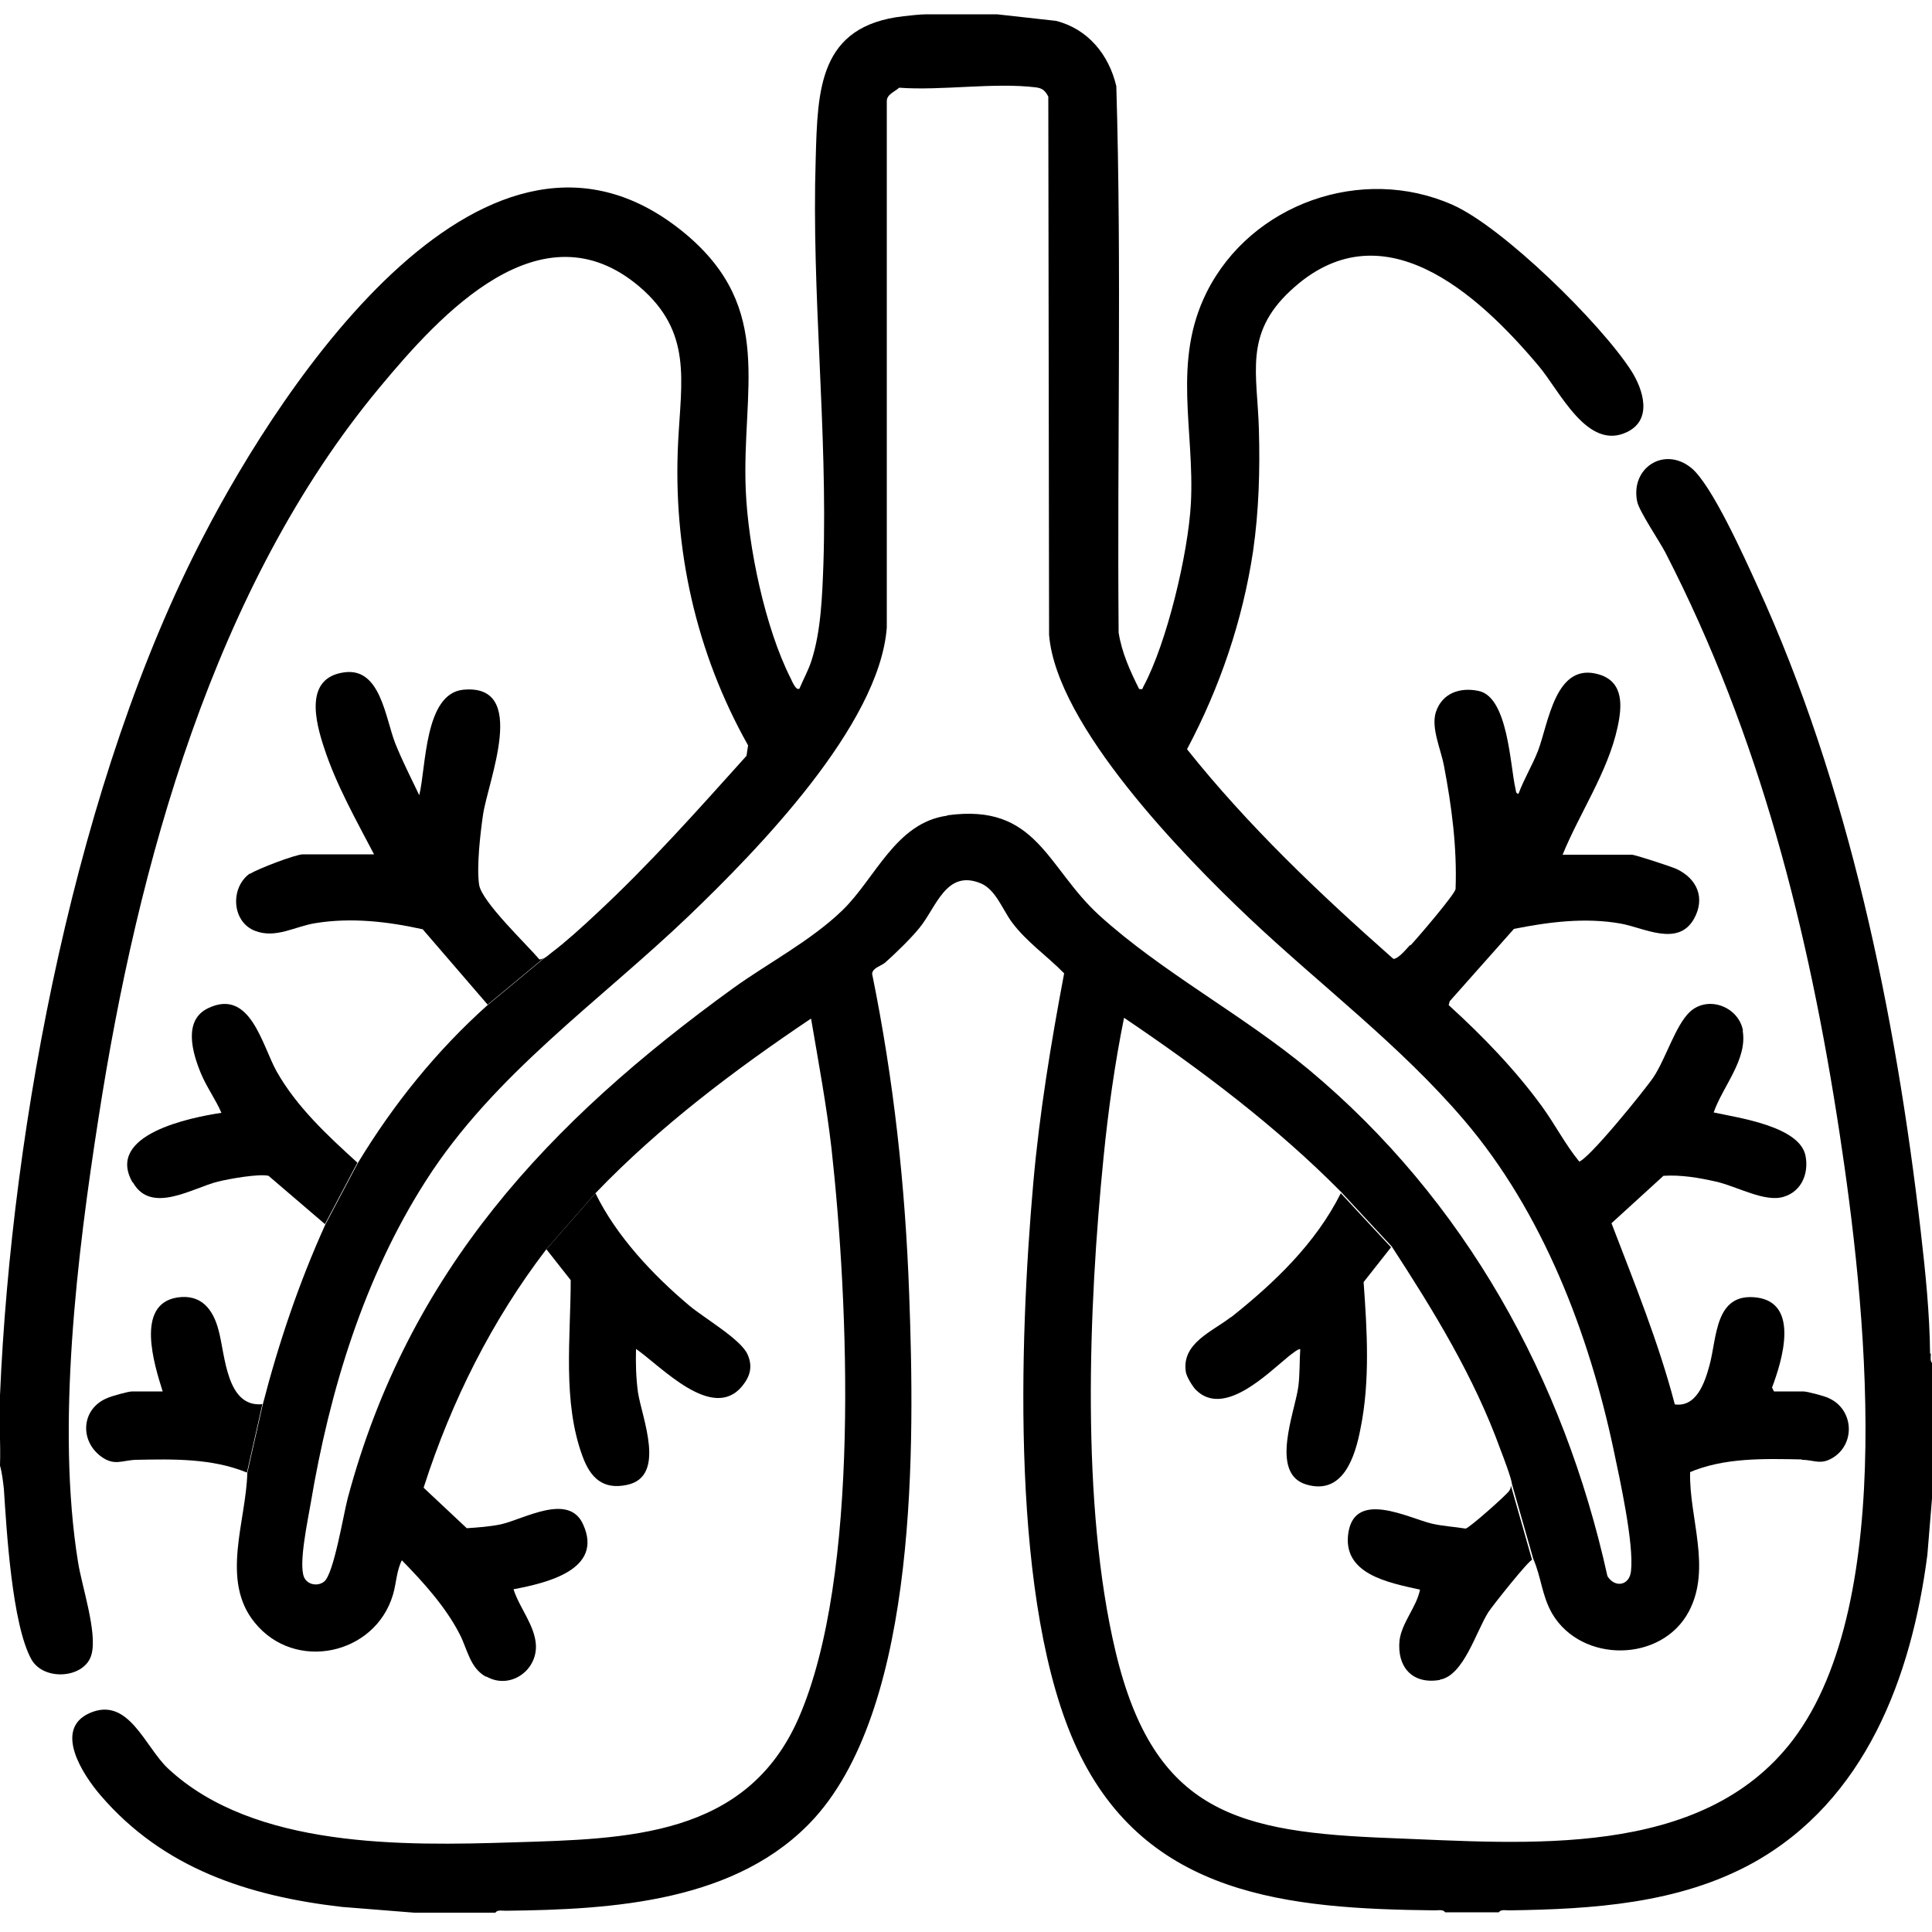
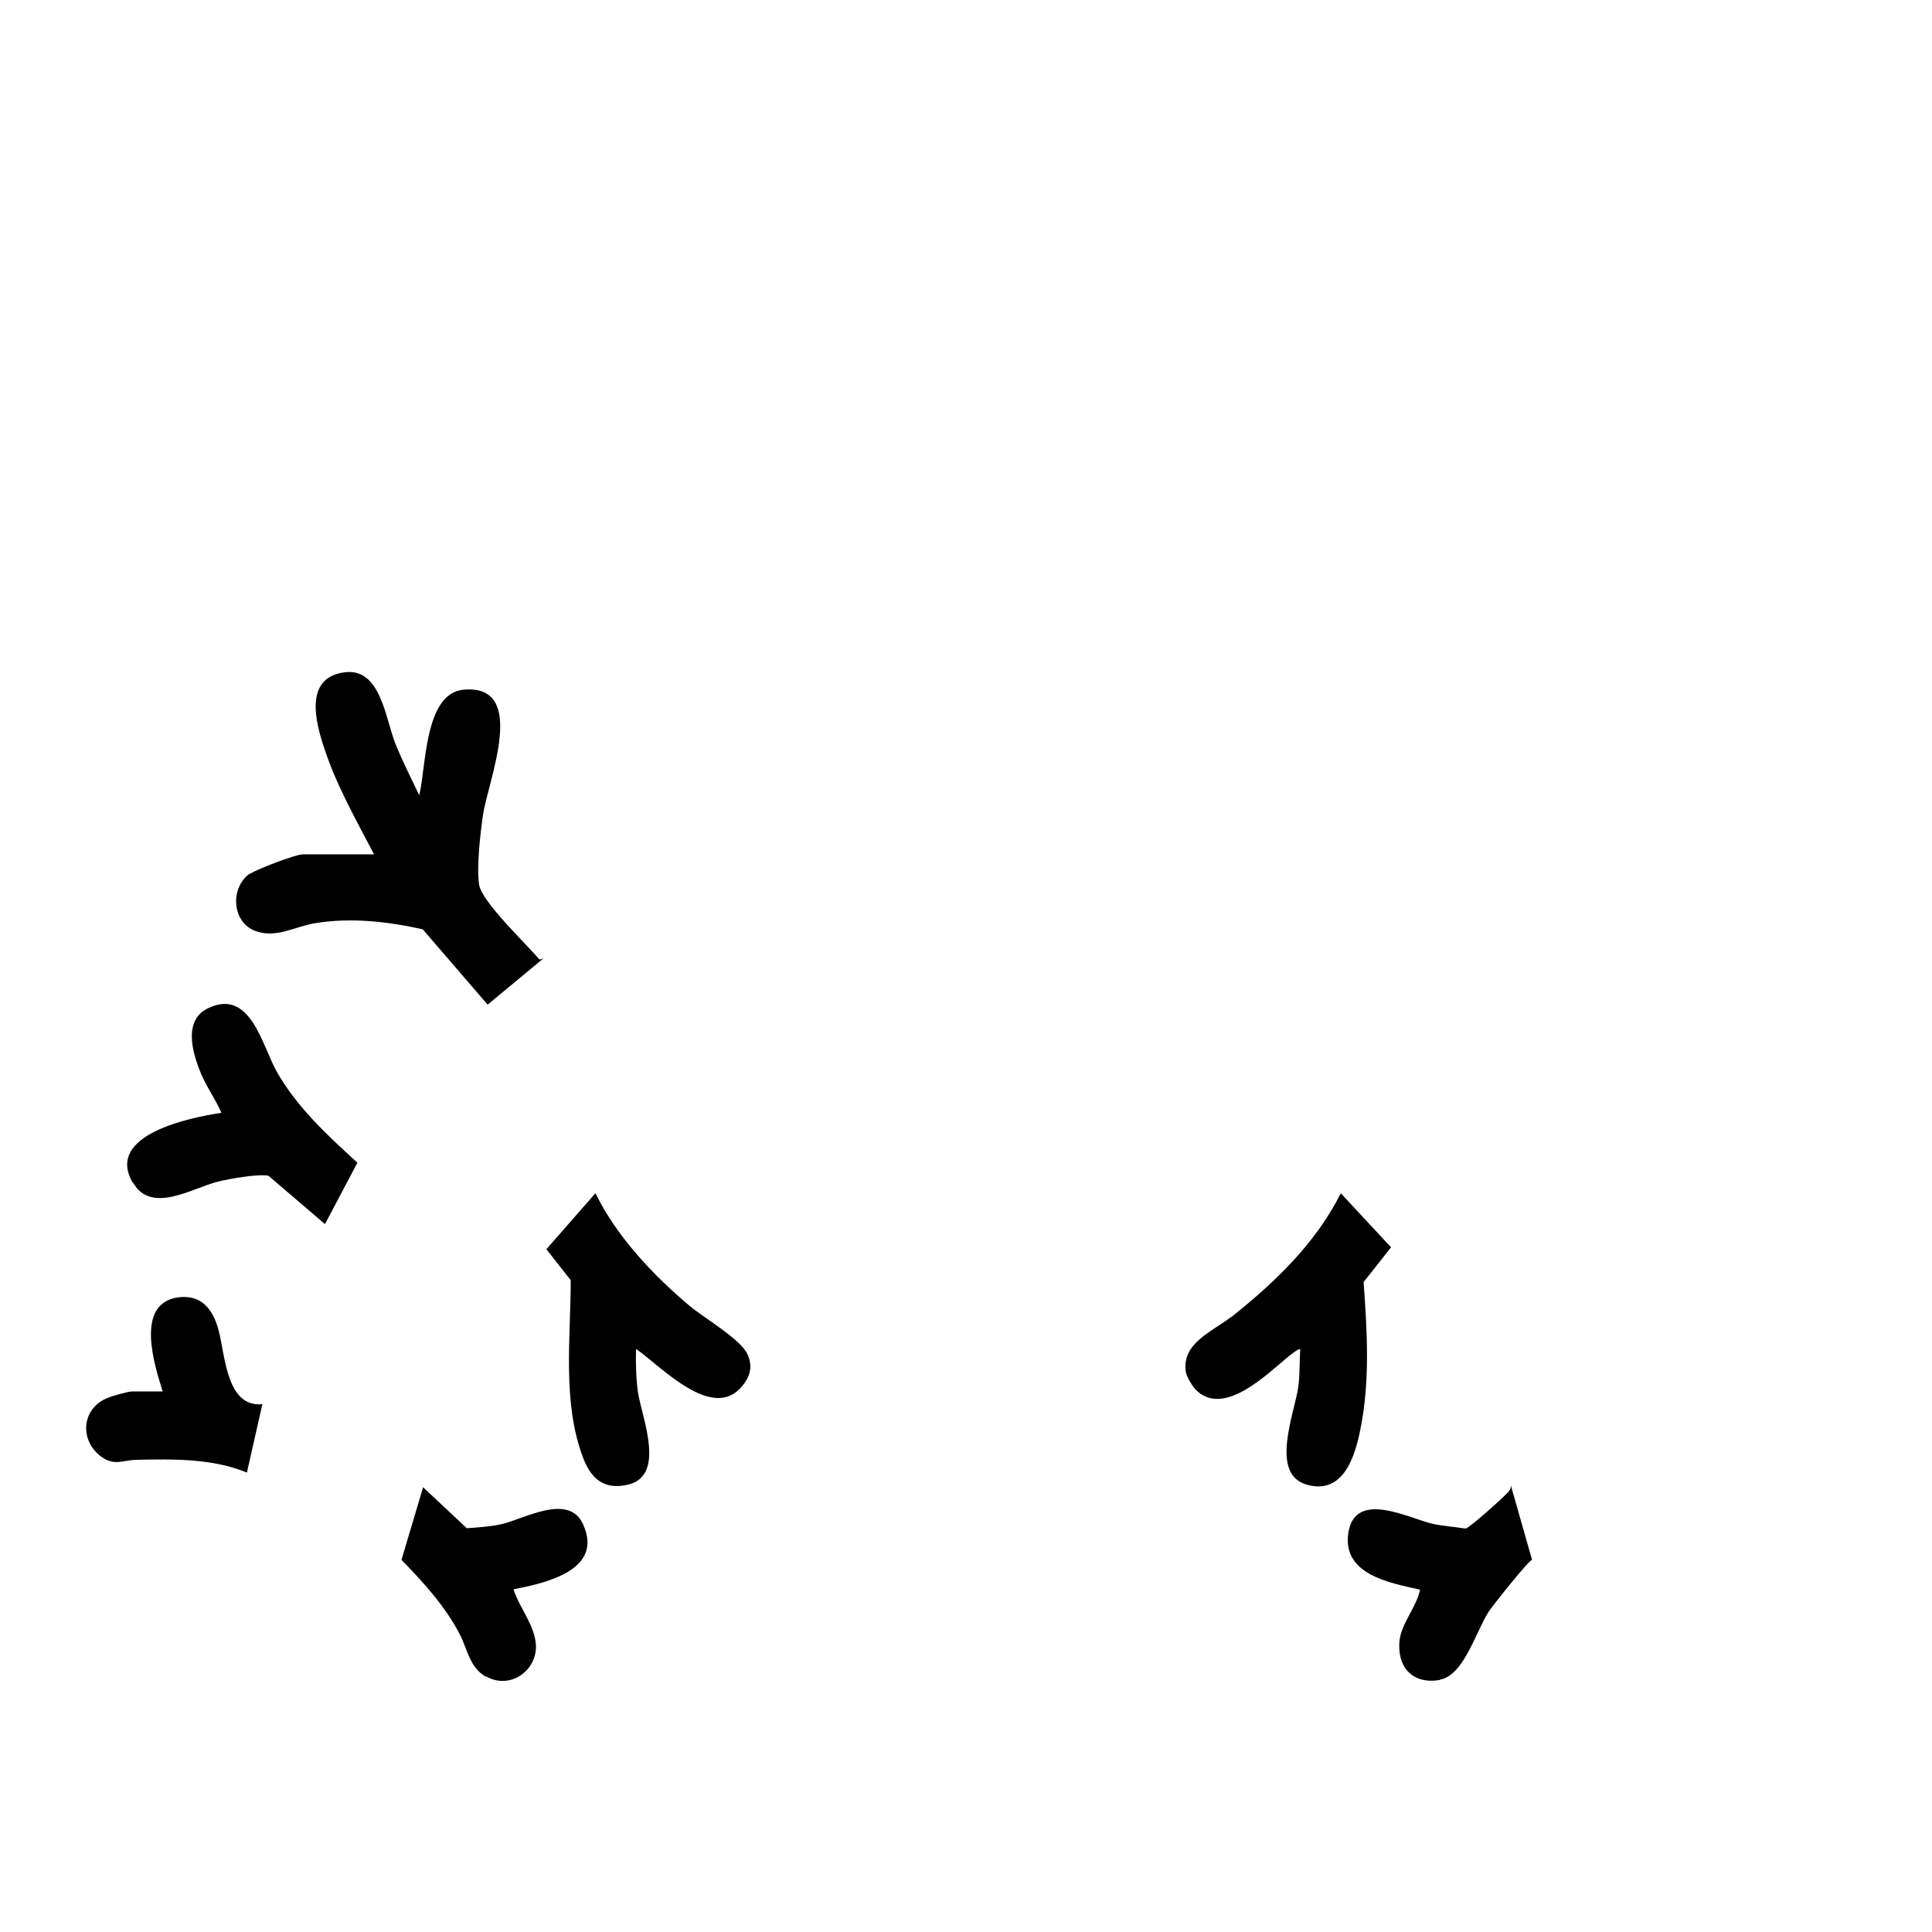
<svg xmlns="http://www.w3.org/2000/svg" id="Layer_3" version="1.1" viewBox="0 0 500 500">
  <defs>
    <style>
      .st0 {
        fill: #000;
      }

      .st1 {
        fill: #000;
      }
    </style>
  </defs>
-   <path class="st1" d="M499.5,350.3c-.1-10.4-1.2-21.1-2.4-31.5-6.5-56.5-18.7-115.8-42.4-167.4-3.2-7-11.7-26-17-30.3-7-5.7-15.8,0-14,8.7.5,2.5,5.8,10.3,7.3,13.2,24.4,47.4,37.1,97.8,45.1,150.4,6.5,42.7,15.3,120.8-12.1,156.9-23.7,31.1-69.4,26.7-104.1,25.4-39.2-1.5-61.2-6.3-71.2-48.3-9-37.9-7-89-3.1-127.9,1.2-12.1,2.9-24.2,5.3-36.1,20,13.5,39.4,28.1,56.3,45.2l3.7,4,9.3,10c10.8,16.6,21.3,33.7,28.1,52.5.7,1.8,2.9,7.6,3,9l5.5,19.3c2.1,4.8,2.2,9.5,4.9,14.2,7.6,12.9,28.4,12.7,35.4-.6,5.9-11.2,0-24.3.3-36l-4-17.7c-4.2-16-10.4-31.2-16.3-46.6l-8.4-16.1c-3.6-4.4-6.2-9.5-9.6-14.2-6.9-9.5-15.4-18.3-24.1-26.2l-14.8-12.4c-18.9-16.7-37.3-34.2-53-53.9,8.5-16,14.4-33.3,17.1-51.3,1.5-10.4,1.8-20.9,1.5-31.5-.4-14.4-3.9-24.6,8.1-35.8,23.5-22.1,48.4.5,64.3,19.4,5.5,6.5,12.6,22.1,22.9,17.1,6.6-3.2,4.2-10.9,1.1-15.8-7.9-12.3-33.2-37.2-46.3-43-23.5-10.4-52.1-.3-63.6,22.6-9,18-3.1,35.7-4.1,54.7-.7,12.9-6.2,36.1-12.3,47.4-.3.5,0,.8-1.1.6-2.3-4.6-4.5-9.4-5.3-14.6-.4-47.1.8-94.4-.6-141.4-1.9-8.1-7.3-14.8-15.6-16.9l-15.3-1.7h-18.2c-1.6,0-4.2.3-6,.5-21.9,2.5-22.2,18.9-22.7,37-1.1,34.8,3.1,69.9,2,104.7-.3,8.1-.6,17.4-3.1,25.1-.8,2.5-2.1,4.8-3.1,7.2-.9.7-2-2.1-2.3-2.7-6.6-13-11-34.1-11.6-48.7-1.1-25.8,7.6-46.8-15.5-66.2-51.2-42.8-104.5,38.9-124.7,77.9C19.9,201.5,3,290.7,0,361.1c-.3,6,.2,12.1,0,18.2.5,1.7.8,4.2,1,6,.7,10.7,2.1,35,7.1,44.1,3.2,5.8,14,5,15.6-1.3,1.5-5.7-2.5-17.5-3.5-23.8-5.7-35.2-.2-79.8,5.3-115,10.1-65.3,29.9-137.6,72.8-189.1,15.7-18.9,41.8-47.6,67.2-26,13.7,11.7,10.8,24.2,10,40.2-1.4,27.5,4.6,54.5,18.1,78.5l-.4,2.7c-12.6,14-25.1,28.1-38.9,40.9-3.4,3.2-7.8,7.2-11.5,10-.5.4-1.3,1.1-2,1.5h0l-14.6,12.1c-13.2,11.8-24.4,25.7-33.6,40.9l-8.4,15.9c-6.8,15-12.1,30.7-16.2,46.6l-4,17.7c-.3,12.5-7,27.8,1.9,38.7,10.4,12.9,31.2,8.4,35.8-7.2.9-3,.9-6.3,2.4-9.1l5.6-18.8c7.1-22.1,17.6-43.1,31.7-61.5l12.7-14.5c16.6-17.3,36-31.9,55.8-45.2,1.9,11.2,4,22.4,5.3,33.7,4.4,39.9,7.5,110.6-8.5,147.3-13.5,30.9-44.5,31.3-73.9,32.2-28.3.9-67.1,1.6-89.3-19.1-6-5.6-10.2-18.7-20.2-14.4-9.7,4.2-1.7,16.2,2.7,21.3,16.2,18.9,38.2,26.1,62.4,28.9l18.8,1.5h21c.5-.8,1.8-.5,2.6-.5,27.7-.3,60.3-2.2,80.1-24.1,26.8-29.9,25.8-97.2,24.4-135.3-1-28.2-4-55.6-9.6-83.1.2-1.6,2.2-1.9,3.4-2.9,2.6-2.3,6.7-6.3,8.8-8.9,4.4-5.3,6.9-15.3,15.9-11.6,3.9,1.6,5.7,6.9,8.1,10.1,3.8,5.1,9.1,8.7,13.5,13.2-3.4,18-6.4,36.2-8,54.4-3.6,40.8-6,109.2,11.4,146.4,17.9,38.1,54.7,41.3,92.6,41.7.8,0,2.1-.3,2.6.5h13.9c.5-.8,1.8-.5,2.6-.5,21.6-.3,44-1.7,63.2-12.3,29.1-16.2,41-48.1,45.1-79.7l1.4-17v-32.5c-.8-.5-.5-1.8-.5-2.6h-.2ZM245.1,211.1c-13.3,1.8-18.6,16.3-27.1,24.5-8.2,7.9-19,13.5-28.2,20.1-47.9,34.7-84.1,73.3-99.8,132-1.1,4.1-3.6,19.6-6.1,21.6-1.6,1.3-4.3.9-5.2-1.1-1.5-3.4,1-14.9,1.7-19.1,4.9-29.2,13.8-58.5,29.8-83.5,17.6-27.6,44.8-46.3,68.1-68.6,17.7-17,49.3-49.3,51.2-74.6V26.2c0-1.8,2-2.4,3.2-3.5,11.1.8,24.5-1.4,35.3-.1,1.8.2,2.5.9,3.3,2.4l.2,139.3c1.9,23.5,34.8,57.2,51.6,73.1,18.6,17.6,39.2,33,55.9,52.6,20.2,23.7,32.2,55,38.6,85.2,1.6,7.6,5.3,24.3,4.5,31.4-.4,3.8-4.2,4.4-6.1,1.3-11.3-51.2-36.9-97.4-77.3-131.1-17.1-14.2-38-25.2-54.2-39.9-13.7-12.5-16.1-29.1-39.3-25.9h0Z" />
  <g>
    <path class="st0" d="M26.1,376.9c3.5,2.6,5.5,1,9.1.9,9.7-.2,19.7-.4,28.7,3.3l4-17.7c-9.3.9-9.6-12.6-11.3-19-1.4-5.5-4.5-9.6-10.8-8.6-10.8,1.8-5.9,17.3-3.7,24.3h-7.9c-1,0-5.3,1.2-6.4,1.7-6.7,2.7-7.3,10.9-1.7,15.1h0Z" />
    <path class="st0" d="M34.4,306c4.7,8.4,15.5,1.4,22-.2,2.8-.7,10.6-2.1,13.1-1.5l14.6,12.5,8.4-15.9c-7.7-7-15.7-14.4-20.9-23.6-3.8-6.8-6.8-21.6-17.7-16.4-6.6,3.1-4.1,11.6-1.9,16.9,1.5,3.6,3.8,6.7,5.3,10.2-8,1.2-30.1,5.6-23,18h.1Z" />
    <path class="st0" d="M147.7,331.3c0,14.8-2.2,31.5,3.1,45.7,2,5.4,5.2,8.6,11.4,7.3,10.4-2.1,3.9-17.4,2.9-24-.5-3.7-.6-7.4-.5-11.2,6.5,4.5,19.8,19,27.5,9.6,2.1-2.6,2.7-5.1,1.4-8.1-1.6-3.9-11.3-9.5-15.1-12.7-9.4-7.9-18.9-18-24.3-29.1l-12.7,14.5,6.3,8h0Z" />
    <path class="st0" d="M125.9,433.9c6,3.4,13-1.4,12.8-8-.2-5.2-4.3-9.8-5.8-14.6,8.4-1.6,23.4-5,18-16.8-3.7-8.3-15.4-1.3-21.3,0-2.9.6-5.9.8-8.8,1l-11.3-10.6-5.6,18.8c5.5,5.6,11.5,12.2,15.1,19.3,2,3.9,2.6,8.6,6.7,10.9h.2Z" />
    <path class="st0" d="M64.6,226.1c-5.1,3.7-4.6,12.5,1.4,14.8,5.4,2.1,10.4-1.2,15.7-2,9.2-1.5,18.7-.4,27.7,1.6l16.8,19.5,14.6-12.1h0c-.5.3-.9.4-1.2.4-3.3-3.9-14.9-14.9-15.6-19.3-.7-4.6.3-13.3,1-18.1,1.3-8.9,11.9-34-5.1-32.4-10.1,1-9.6,20.1-11.4,27.3-2.1-4.4-4.4-8.9-6.2-13.4-2.6-6.6-3.8-19.7-13.2-18.4-10.4,1.4-7.5,12.7-5.2,19.6,3.1,9.5,8.3,18.7,12.9,27.5h-18.4c-1.9,0-11.8,3.8-13.6,5h-.2Z" />
  </g>
  <g>
    <path class="st0" d="M372.6,434.7c6.2-1,9.4-12.5,12.6-17.5,1.1-1.7,10.5-13.5,11.3-13.5l-5.5-19.3c0,.7-.1.9-.4,1.4-.6,1-10.4,9.7-11.3,9.8-3-.5-5.8-.6-8.8-1.3-6.1-1.5-19.6-8.6-21.5,2.1-1.9,11,10.4,13.2,18.5,15-.9,4.5-4.7,8.5-5.3,13.1-.7,6.8,3.2,11.4,10.2,10.3h.2Z" />
    <path class="st0" d="M318.5,340.9c-4.7,3.7-12.8,6.7-11.6,14.2.2,1.2,1.7,3.7,2.6,4.6,7.2,7.2,18.4-4.1,23.9-8.6.4-.3,2.8-2.3,3.1-1.9-.2,3.1-.1,6.7-.5,9.7-.9,6.6-7.5,22.5,2.1,25.3,9.5,2.8,12.6-7.2,14-14.5,2.5-12.3,1.7-25.4.8-37.9l7.1-9-9.3-10-3.7-4c-6.5,13-17.2,23.2-28.4,32.1h-.1Z" />
-     <path class="st0" d="M365,244.5c-1.1,1.1-3.5,4.3-5,3.6l14.8,12.4.4-1.4,16.6-18.7c9-1.8,18.4-3,27.5-1.4,6,1,14.9,6.2,19.1-1.2,3-5.4.8-10.4-4.5-12.9-1.3-.6-10.7-3.7-11.6-3.7h-17.9c4.4-10.8,11.7-21.4,14.2-32.9,1.2-5.4,1.7-11.7-4.6-13.7-11.5-3.6-13.2,12.5-16,19.8-1.5,3.8-3.6,7.2-5,11-.7.1-.7-.8-.8-1.3-1.4-6-1.9-23.8-9.6-25.3-4.8-1-9.4.6-11,5.5-1.3,4.1,1.3,9.6,2.1,13.9,2,10.5,3.4,21.1,3,31.9-.3,1.5-9.9,12.7-11.7,14.6v-.2Z" />
-     <path class="st0" d="M466.3,377.8c3.3,0,4.9,1.5,8.3-.7,5.7-3.8,5-12.5-1.4-15.3-1-.5-5.5-1.7-6.5-1.7h-7.6l-.5-1c2.6-6.9,7.2-21.8-3.9-23.3-11-1.4-10.3,10.4-12.3,17.6-1.2,4.4-3.4,11.1-9.3,10l4,17.7c9-3.9,19.5-3.6,29.2-3.4h0Z" />
-     <path class="st0" d="M451.1,266.8c-1.1-6.3-9.1-9.3-13.8-4.9-3.7,3.5-6.2,12.1-9.4,16.9-2,3-17.4,22.1-19.5,21.9l8.4,16.1,13.7-12.5c4.5-.3,9.2.5,13.6,1.5,5.4,1.2,12.7,5.5,17.6,3.9,4.5-1.4,6.4-5.9,5.6-10.4-1.3-7.8-17.4-10-23.8-11.4,2.3-6.7,8.8-13.7,7.5-21.2h0Z" />
  </g>
</svg>